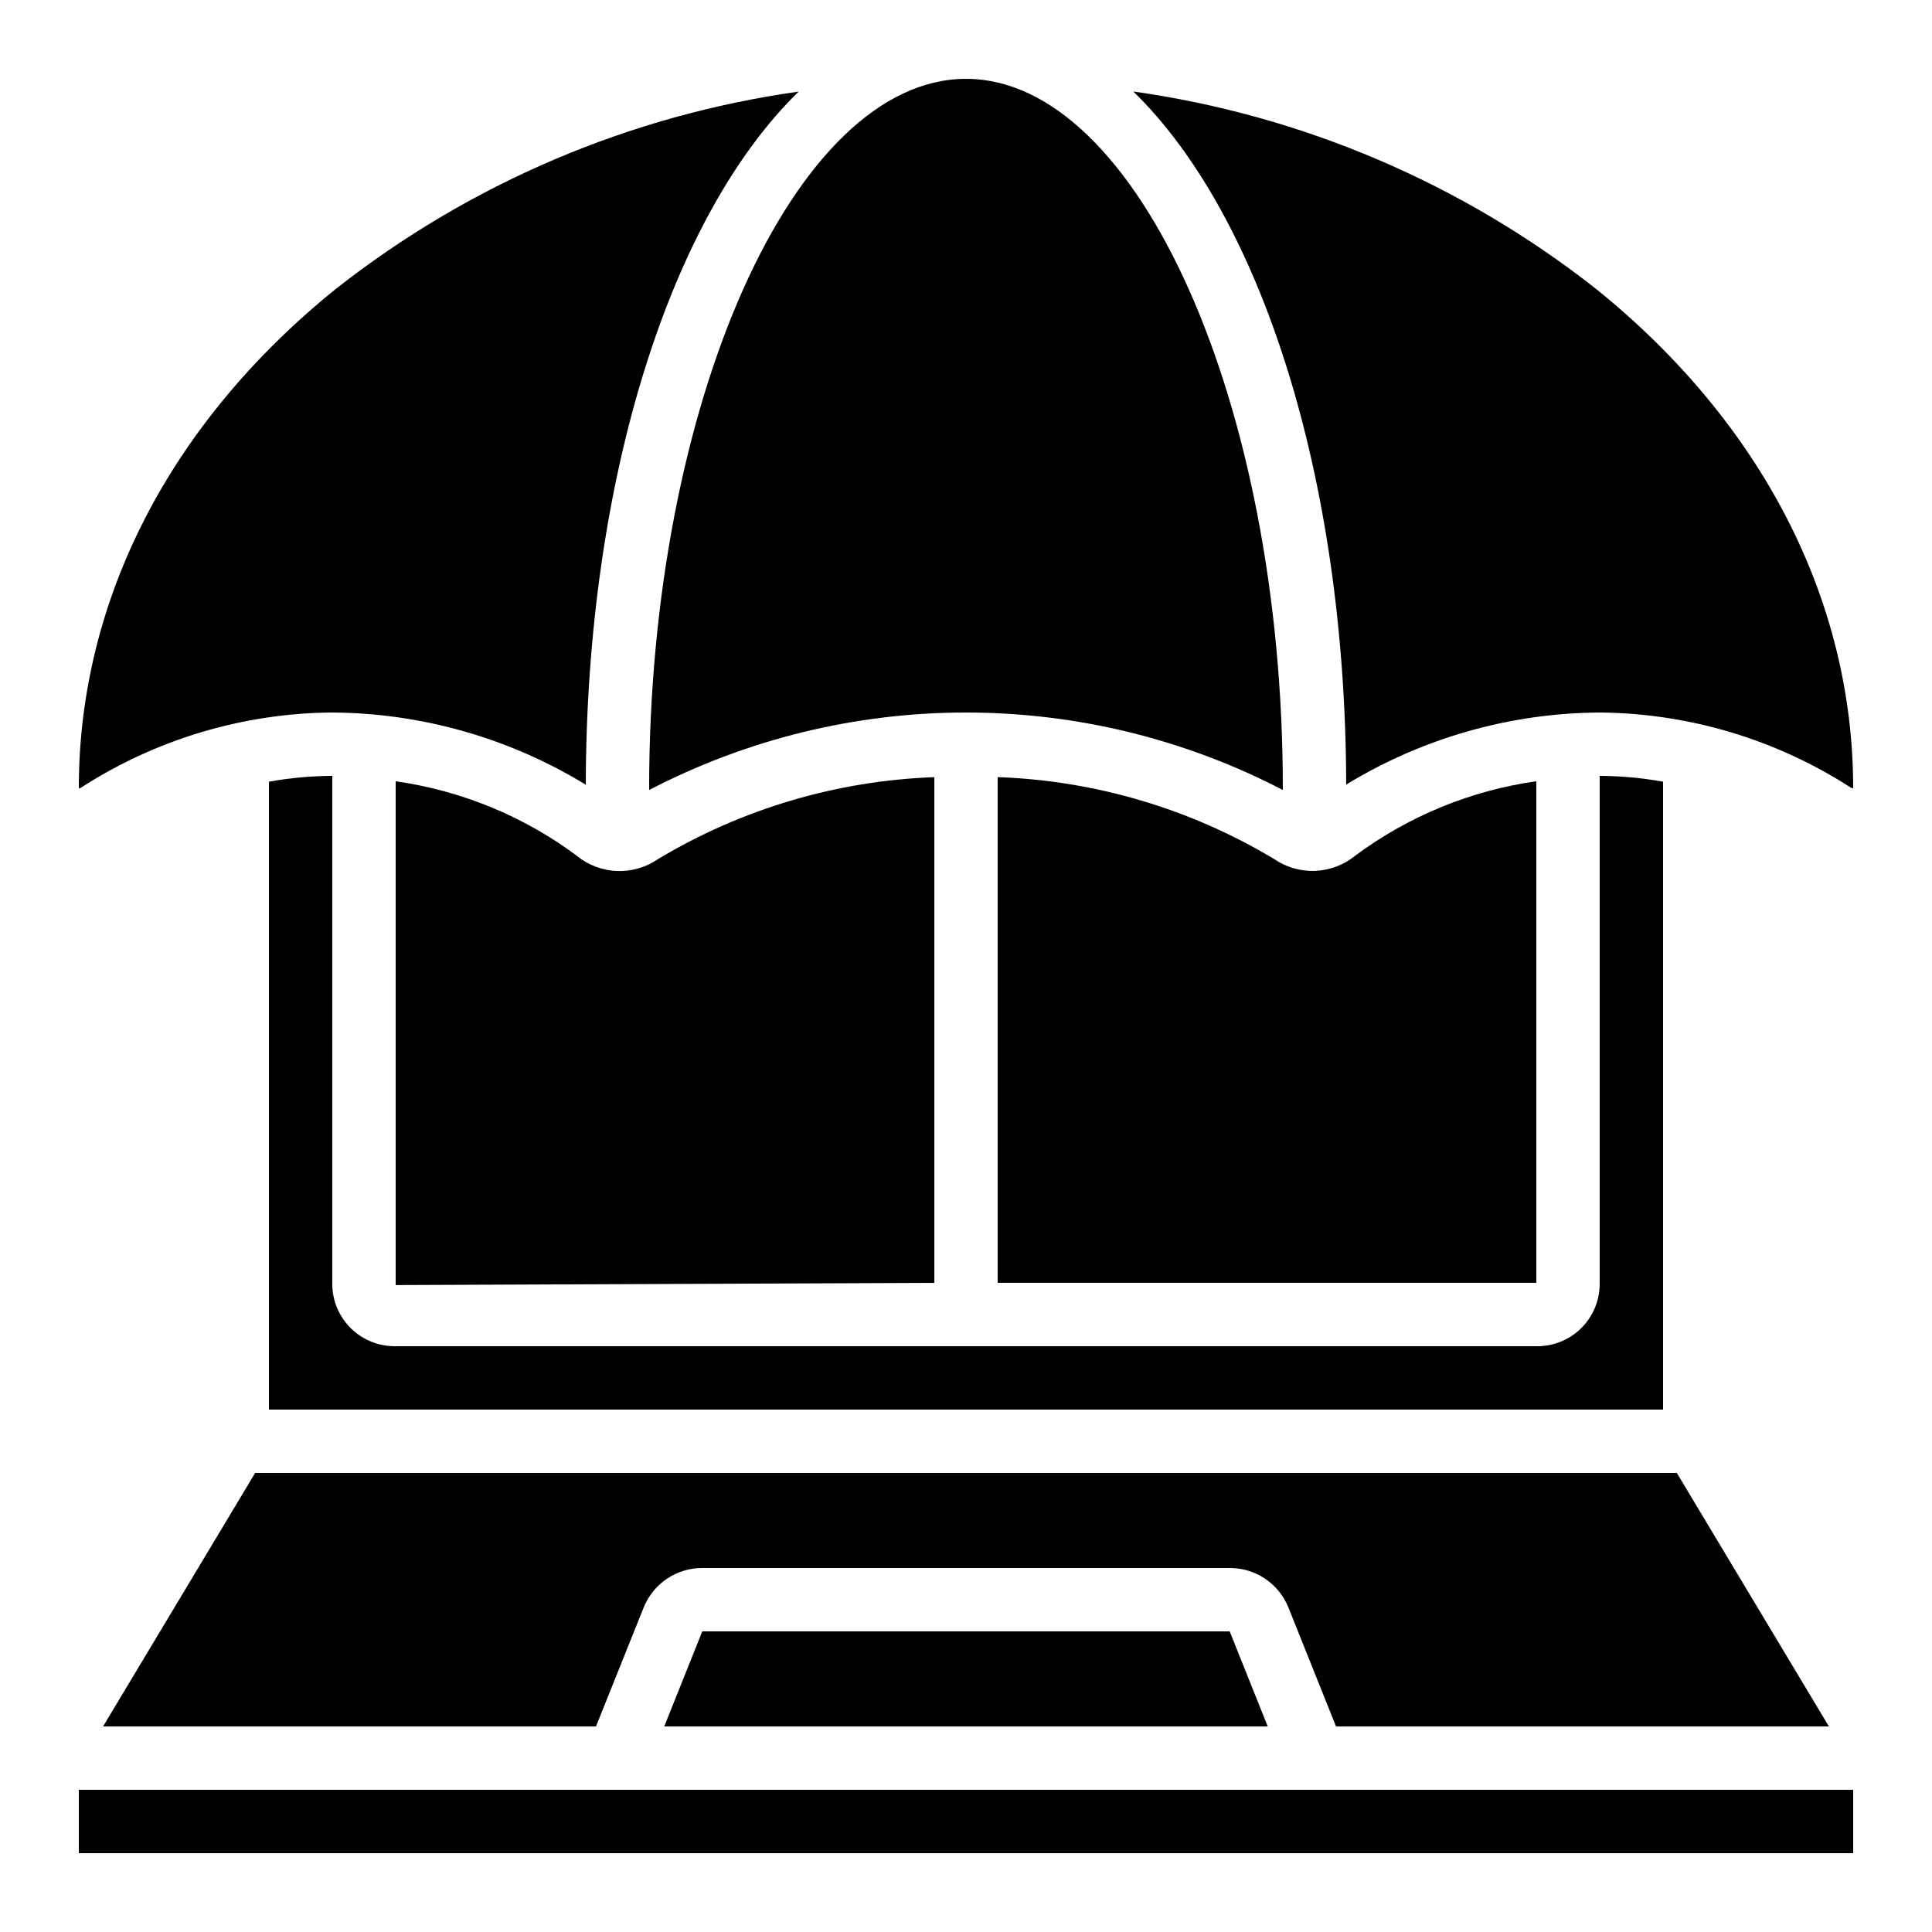
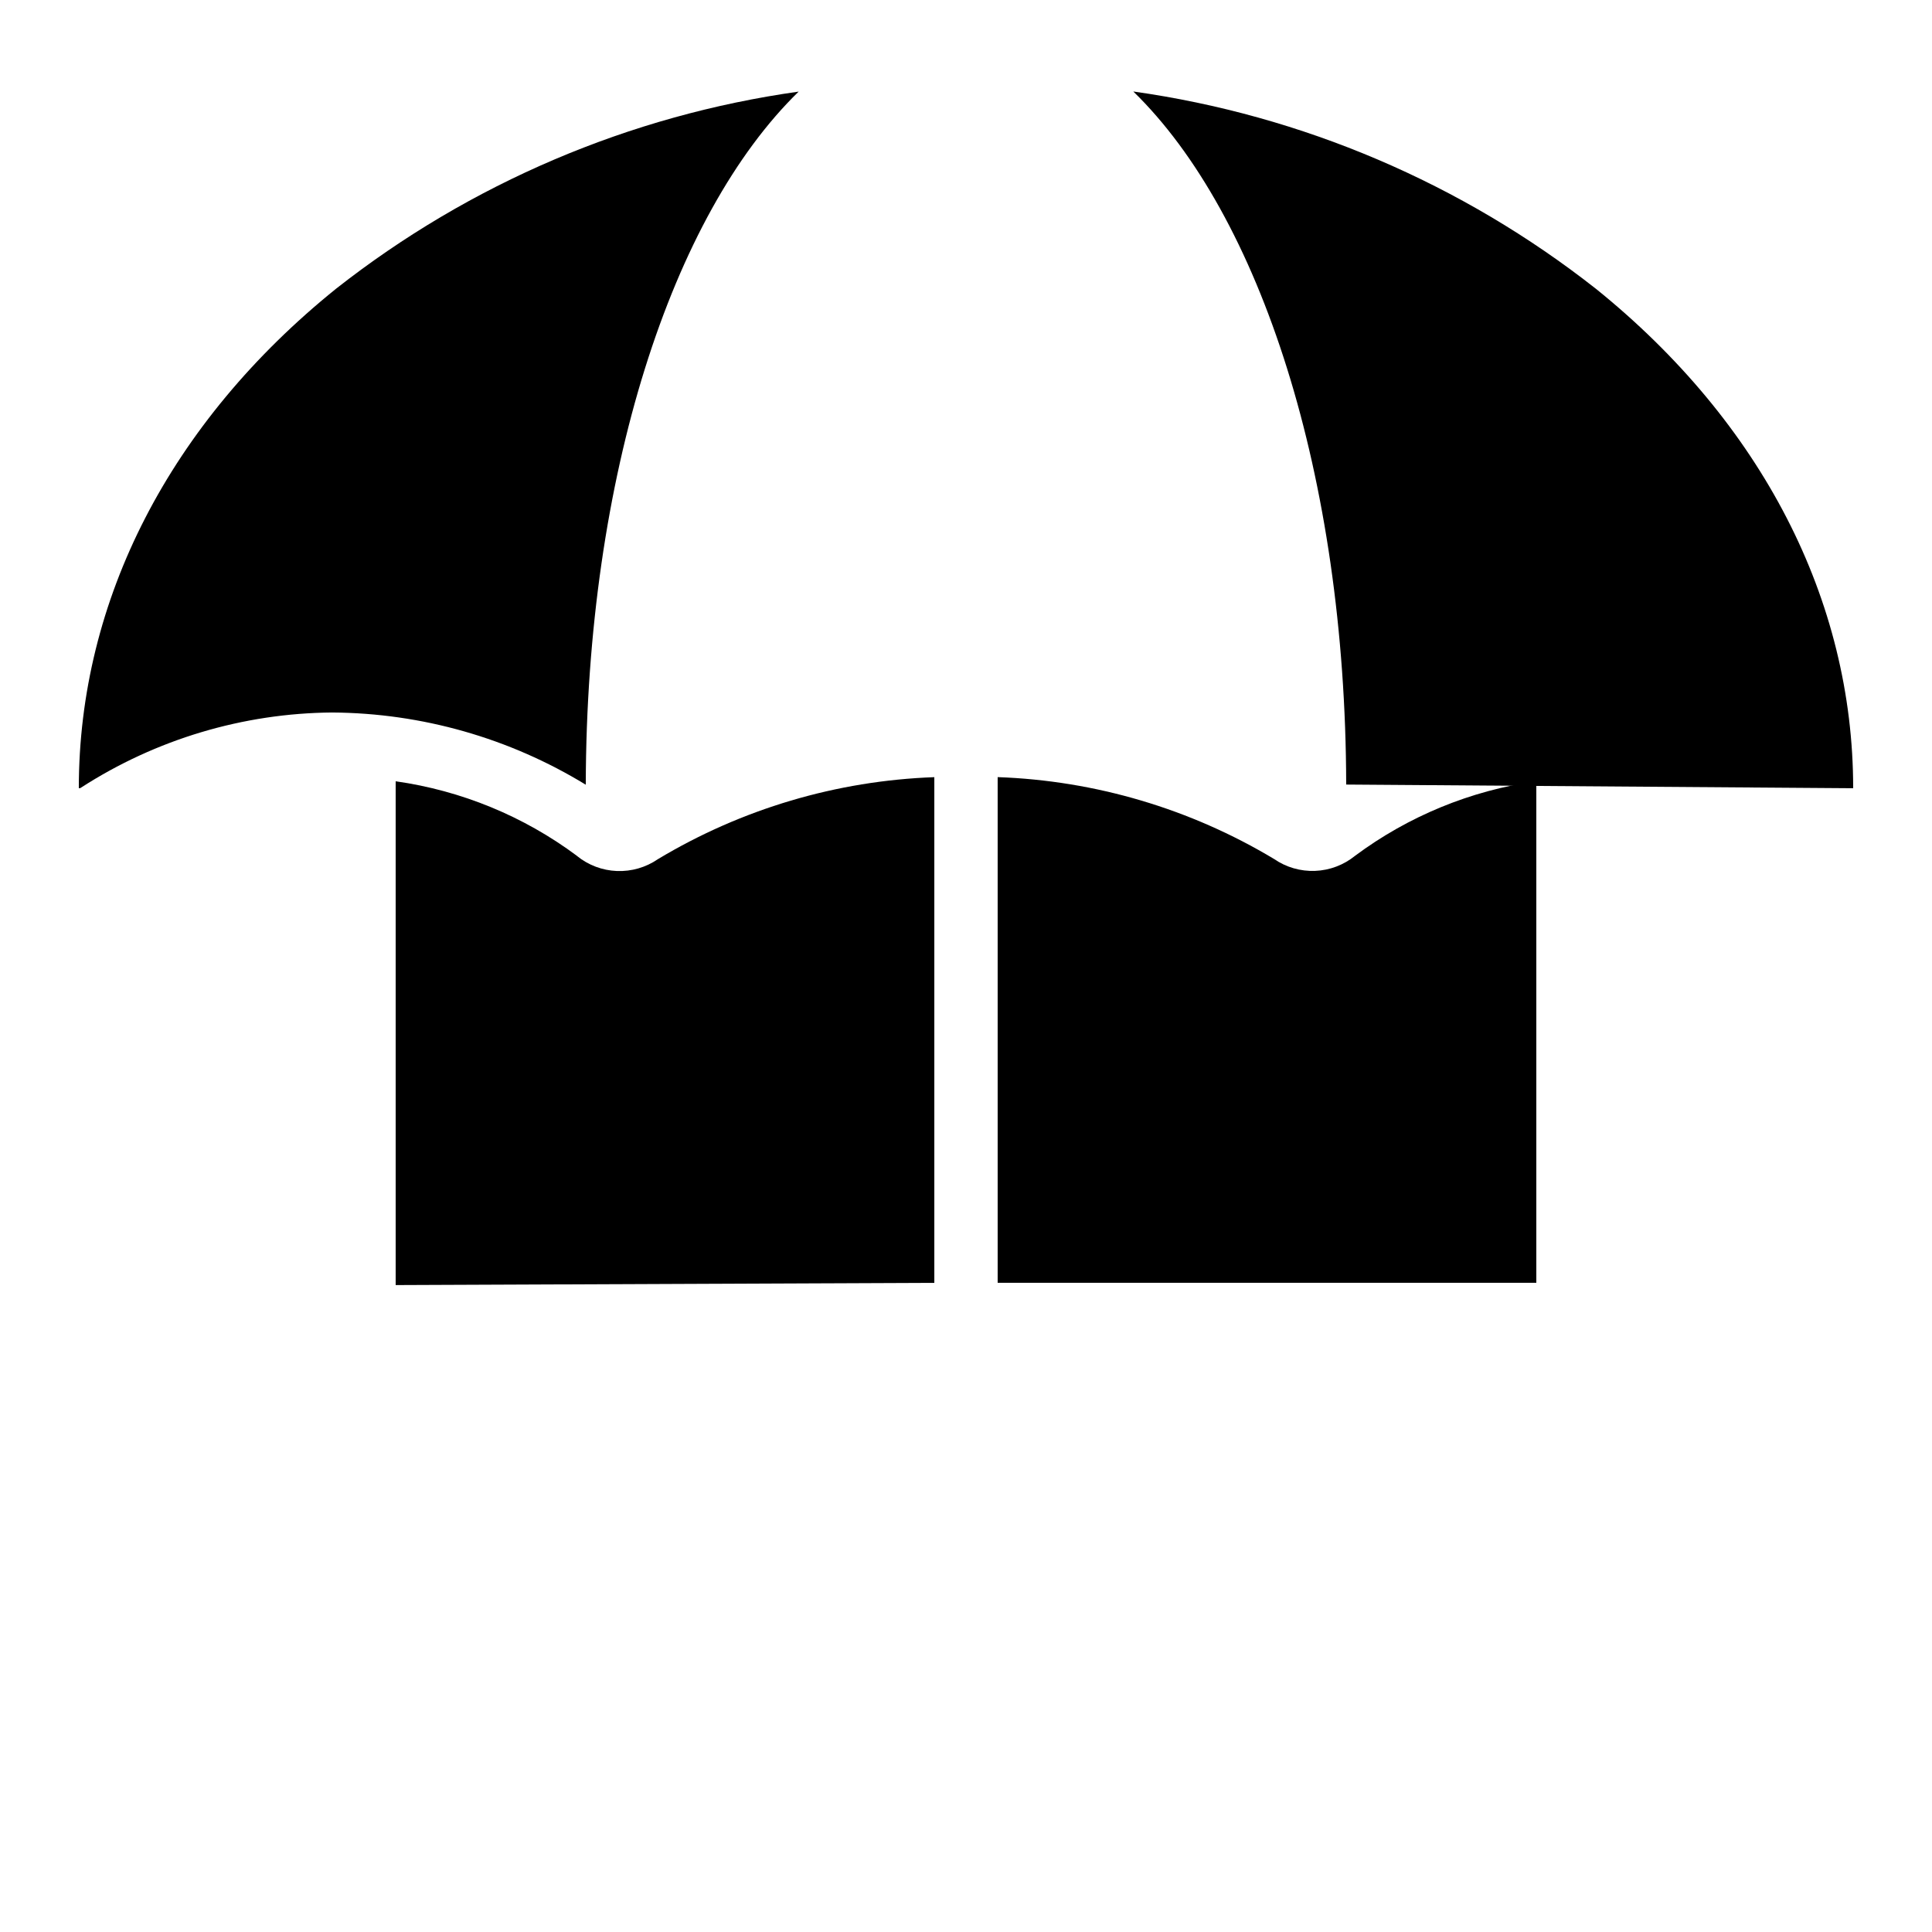
<svg xmlns="http://www.w3.org/2000/svg" fill="#000000" width="800px" height="800px" version="1.1" viewBox="144 144 512 512">
  <g>
-     <path d="m485.48 570.09 12.578 31.43h130.62l-40.305-67.176h-376.75l-40.305 67.176h130.63l12.594-31.422c1.234-3.121 3.379-5.797 6.156-7.68 2.777-1.887 6.059-2.891 9.414-2.883h139.77c3.356-0.012 6.641 0.988 9.422 2.871 2.781 1.883 4.934 4.559 6.168 7.684z" />
    <path d="m296.91 370.82c-14.109-10.512-30.633-17.309-48.055-19.773v133.51l142.75-0.59v-134.01c-25.863 0.926-51.07 8.402-73.254 21.73-3.188 2.191-6.996 3.289-10.859 3.141-3.863-0.152-7.57-1.547-10.578-3.981z" />
-     <path d="m316.03 353.36c25.934-13.492 54.734-20.535 83.969-20.535 29.23 0 58.035 7.043 83.965 20.535v-0.496c0-101.89-38.445-187.97-83.965-187.97s-83.969 86.086-83.969 187.98z" />
    <path d="m408.39 349.95v134.01h142.75v-132.92c-17.418 2.465-33.938 9.262-48.047 19.766-3.004 2.438-6.715 3.836-10.582 3.988-3.867 0.152-7.676-0.953-10.863-3.148-22.188-13.32-47.391-20.785-73.254-21.699z" />
    <path d="m232.06 332.82c23.715 0.156 46.938 6.769 67.176 19.137 0.168-81.902 22.855-151.02 56.418-183.68-44.762 6.285-87.059 24.309-122.59 52.234-43.969 35.461-68.176 82.457-68.176 132.35 0.207 0.059 0.43 0.008 0.59-0.133 19.855-12.816 42.949-19.723 66.586-19.91z" />
-     <path d="m330.11 576.33-10.078 25.191h159.93l-10.082-25.191z" />
-     <path d="m635.11 352.89c0-49.895-24.207-96.891-68.164-132.35v0.004c-35.539-27.953-77.84-45.996-122.61-52.297 33.586 32.664 56.258 101.78 56.418 183.67h0.004c20.242-12.352 43.469-18.953 67.18-19.094 23.641 0.195 46.738 7.109 66.598 19.934 0.184 0.078 0.379 0.125 0.578 0.133z" />
-     <path d="m164.89 618.32h470.22v16.793h-470.22z" />
-     <path d="m215.27 351.16v166.39h369.46v-166.39c-5.543-1-11.164-1.516-16.797-1.547v134.94c-0.082 4.375-1.898 8.535-5.047 11.574-3.148 3.039-7.371 4.703-11.746 4.633h-302.29c-4.375 0.07-8.598-1.594-11.746-4.633-3.148-3.039-4.965-7.199-5.047-11.574v-134.94c-5.633 0.031-11.25 0.547-16.793 1.547z" />
+     <path d="m635.11 352.89c0-49.895-24.207-96.891-68.164-132.35v0.004c-35.539-27.953-77.84-45.996-122.61-52.297 33.586 32.664 56.258 101.78 56.418 183.67h0.004z" />
  </g>
</svg>